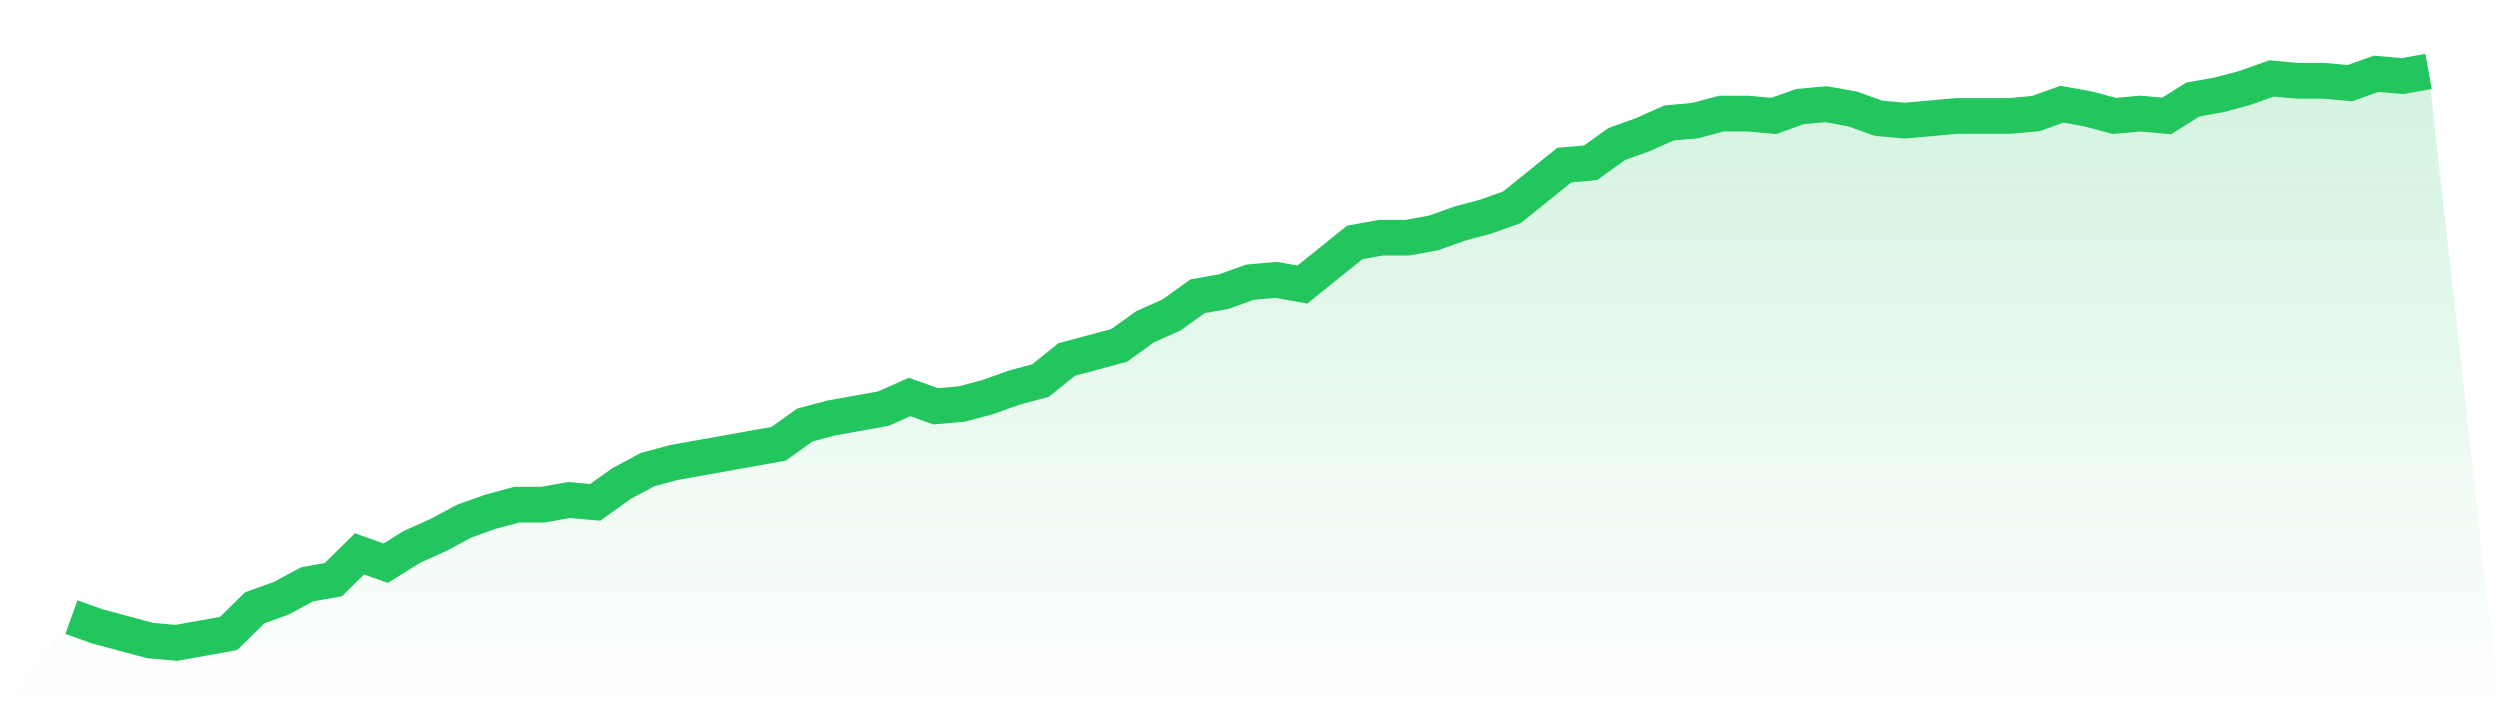
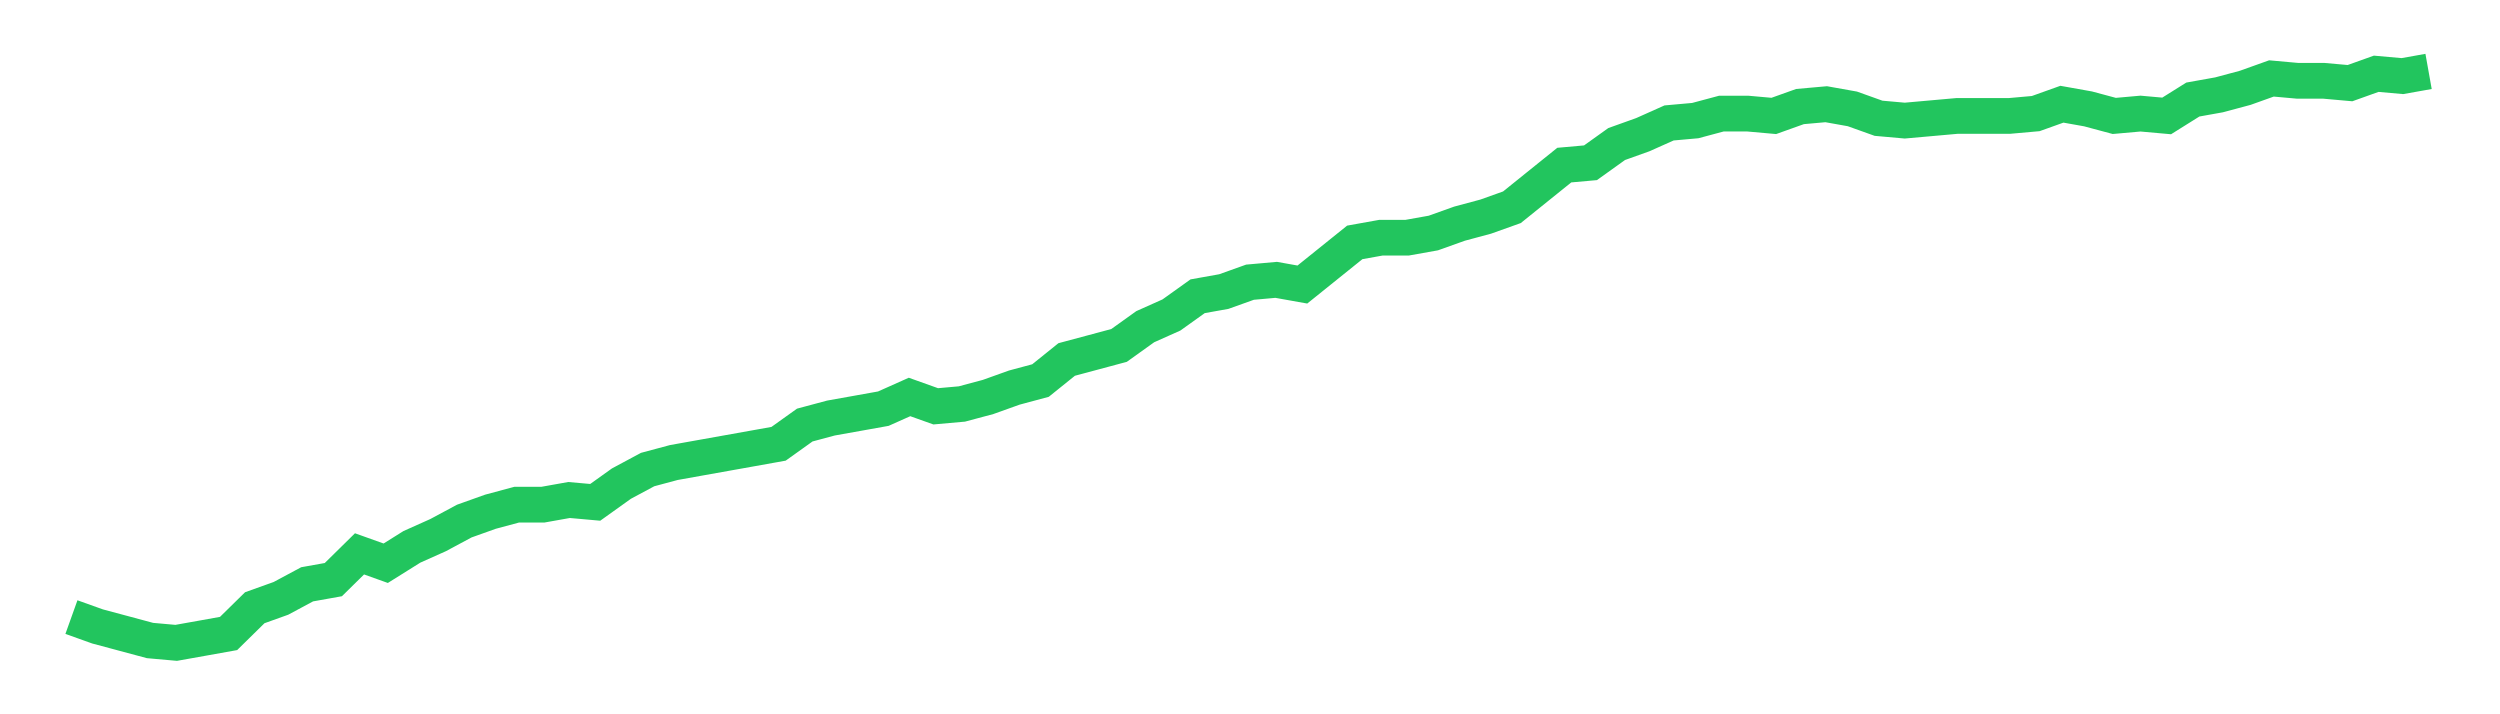
<svg xmlns="http://www.w3.org/2000/svg" viewBox="0 0 140 40">
  <defs>
    <linearGradient id="gradient" x1="0" x2="0" y1="0" y2="1">
      <stop offset="0%" stop-color="#22c55e" stop-opacity="0.2" />
      <stop offset="100%" stop-color="#22c55e" stop-opacity="0" />
    </linearGradient>
  </defs>
-   <path d="M4,34.557 L4,34.557 L5.467,35.082 L6.933,35.475 L8.4,35.869 L9.867,36 L11.333,35.738 L12.8,35.475 L14.267,34.033 L15.733,33.508 L17.2,32.721 L18.667,32.459 L20.133,31.016 L21.6,31.541 L23.067,30.623 L24.533,29.967 L26,29.18 L27.467,28.656 L28.933,28.262 L30.4,28.262 L31.867,28 L33.333,28.131 L34.8,27.082 L36.267,26.295 L37.733,25.902 L39.2,25.639 L40.667,25.377 L42.133,25.115 L43.6,24.852 L45.067,23.803 L46.533,23.41 L48,23.148 L49.467,22.885 L50.933,22.23 L52.4,22.754 L53.867,22.623 L55.333,22.23 L56.8,21.705 L58.267,21.311 L59.733,20.131 L61.2,19.738 L62.667,19.344 L64.133,18.295 L65.6,17.639 L67.067,16.59 L68.533,16.328 L70,15.803 L71.467,15.672 L72.933,15.934 L74.4,14.754 L75.867,13.574 L77.333,13.311 L78.8,13.311 L80.267,13.049 L81.733,12.525 L83.2,12.131 L84.667,11.607 L86.133,10.426 L87.6,9.246 L89.067,9.115 L90.533,8.066 L92,7.541 L93.467,6.885 L94.933,6.754 L96.4,6.361 L97.867,6.361 L99.333,6.492 L100.8,5.967 L102.267,5.836 L103.733,6.098 L105.2,6.623 L106.667,6.754 L108.133,6.623 L109.6,6.492 L111.067,6.492 L112.533,6.492 L114,6.361 L115.467,5.836 L116.933,6.098 L118.4,6.492 L119.867,6.361 L121.333,6.492 L122.8,5.574 L124.267,5.311 L125.733,4.918 L127.2,4.393 L128.667,4.525 L130.133,4.525 L131.6,4.656 L133.067,4.131 L134.533,4.262 L136,4 L140,40 L0,40 z" fill="url(#gradient)" />
  <path d="M4,34.557 L4,34.557 L5.467,35.082 L6.933,35.475 L8.4,35.869 L9.867,36 L11.333,35.738 L12.8,35.475 L14.267,34.033 L15.733,33.508 L17.2,32.721 L18.667,32.459 L20.133,31.016 L21.6,31.541 L23.067,30.623 L24.533,29.967 L26,29.18 L27.467,28.656 L28.933,28.262 L30.4,28.262 L31.867,28 L33.333,28.131 L34.8,27.082 L36.267,26.295 L37.733,25.902 L39.2,25.639 L40.667,25.377 L42.133,25.115 L43.6,24.852 L45.067,23.803 L46.533,23.41 L48,23.148 L49.467,22.885 L50.933,22.23 L52.4,22.754 L53.867,22.623 L55.333,22.23 L56.8,21.705 L58.267,21.311 L59.733,20.131 L61.2,19.738 L62.667,19.344 L64.133,18.295 L65.6,17.639 L67.067,16.59 L68.533,16.328 L70,15.803 L71.467,15.672 L72.933,15.934 L74.4,14.754 L75.867,13.574 L77.333,13.311 L78.8,13.311 L80.267,13.049 L81.733,12.525 L83.2,12.131 L84.667,11.607 L86.133,10.426 L87.6,9.246 L89.067,9.115 L90.533,8.066 L92,7.541 L93.467,6.885 L94.933,6.754 L96.4,6.361 L97.867,6.361 L99.333,6.492 L100.8,5.967 L102.267,5.836 L103.733,6.098 L105.2,6.623 L106.667,6.754 L108.133,6.623 L109.6,6.492 L111.067,6.492 L112.533,6.492 L114,6.361 L115.467,5.836 L116.933,6.098 L118.4,6.492 L119.867,6.361 L121.333,6.492 L122.8,5.574 L124.267,5.311 L125.733,4.918 L127.2,4.393 L128.667,4.525 L130.133,4.525 L131.6,4.656 L133.067,4.131 L134.533,4.262 L136,4" fill="none" stroke="#22c55e" stroke-width="2" />
</svg>